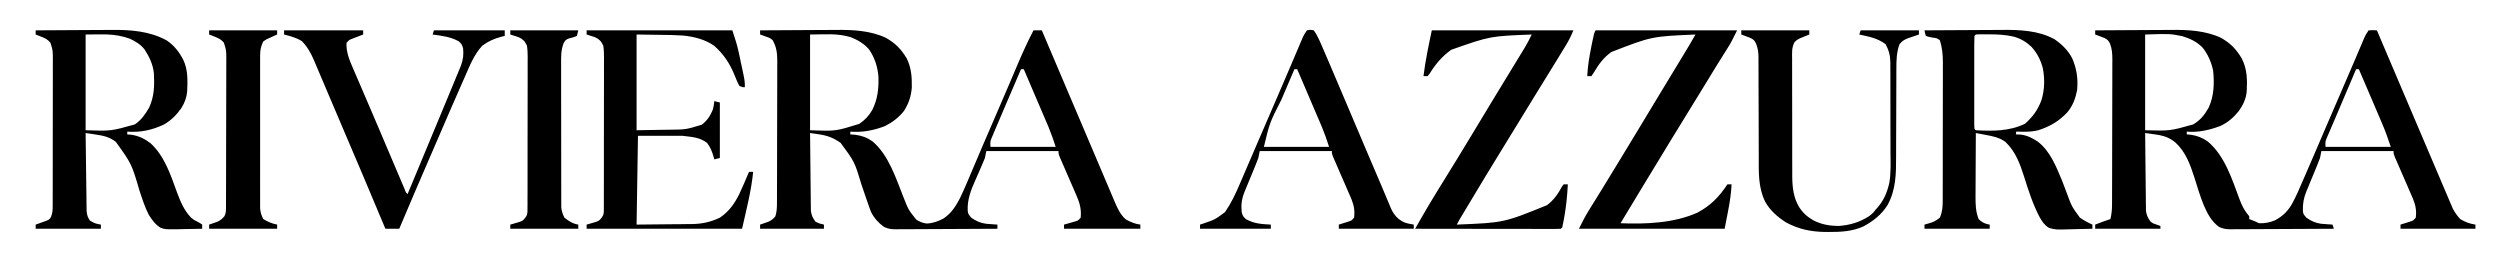
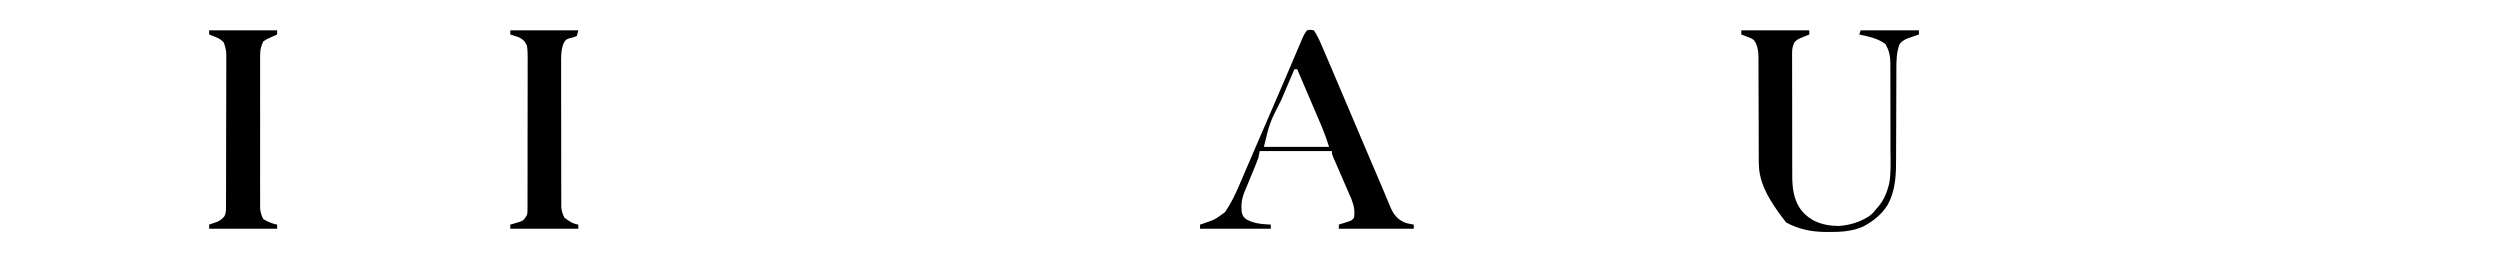
<svg xmlns="http://www.w3.org/2000/svg" version="1.2" preserveAspectRatio="xMidYMid meet" height="870" viewBox="0 0 6000 652.5" zoomAndPan="magnify" width="8000">
  <g id="79ada36e8b">
-     <path d="M 5028.438 72.844 C 5057.48 72.609 5086.527 72.434 5115.57 72.328 C 5129.062 72.273 5142.555 72.203 5156.051 72.09 C 5169.117 71.98 5182.18 71.922 5195.246 71.895 C 5200.184 71.875 5205.125 71.84 5210.062 71.789 C 5250.801 71.355 5292.77 73.223 5330.289 90.742 C 5353.34 103.809 5367.125 118.086 5380.508 140.781 C 5393.277 166.355 5393.625 191.375 5392.125 219.324 C 5390.383 237.707 5383.48 251.734 5373.027 266.652 C 5360.383 282.277 5346.566 294.301 5328.207 302.609 C 5301.57 312.312 5276.664 318.281 5248.266 315.926 L 5248.266 322.586 L 5258.258 323.418 C 5273.477 325.77 5285.523 330.484 5298.23 339.238 C 5339.695 373.676 5357.383 431.484 5375.711 480.473 C 5381.469 495.531 5387.5 506.688 5398.152 519.051 L 5398.152 525.711 L 5406.062 528.836 C 5414.805 532.371 5414.805 532.371 5421.469 535.703 C 5435.191 536.383 5447.465 534.035 5460.121 528.742 C 5477.973 518.996 5488.484 509.039 5499.379 491.945 C 5510.625 471.957 5519.414 450.812 5528.469 429.766 L 5535.09 414.574 C 5541.664 399.469 5548.188 384.336 5554.699 369.207 L 5560.199 356.438 C 5568.434 337.309 5576.633 318.168 5584.805 299.02 C 5596.102 272.562 5607.555 246.176 5619.023 219.797 C 5629.207 196.359 5639.34 172.902 5649.352 149.391 L 5652.145 142.84 C 5656.555 132.492 5660.953 122.137 5665.344 111.781 L 5670.066 100.691 L 5674.195 90.941 C 5677.938 82.832 5677.938 82.832 5684.598 72.844 C 5695.008 72.219 5695.008 72.219 5704.582 72.844 L 5709.48 84.359 L 5756.297 194.34 L 5781.176 252.797 C 5799.059 294.836 5816.949 336.867 5834.887 378.879 C 5842.801 397.422 5850.695 415.977 5858.57 434.535 C 5862.602 444.027 5866.648 453.512 5870.711 462.988 C 5873.301 469.066 5875.879 475.148 5878.438 481.234 L 5883.023 491.906 L 5886.836 500.855 C 5891.73 510.27 5897.383 517.785 5904.43 525.711 C 5916.449 532.871 5927.238 537 5941.066 539.031 L 5941.066 549.023 L 5761.207 549.023 L 5761.207 539.031 L 5767.527 537.082 L 5775.777 534.453 L 5783.973 531.879 C 5791.73 529.383 5791.73 529.383 5797.844 522.383 C 5799.934 505.262 5797.578 493.324 5791.258 477.297 C 5788.367 470.52 5785.426 463.766 5782.438 457.031 L 5777.855 446.371 C 5773.461 436.172 5769.008 425.996 5764.535 415.824 C 5761.359 408.527 5758.195 401.223 5755.043 393.914 C 5752.633 388.348 5750.199 382.793 5747.75 377.246 C 5744.551 369.207 5744.551 369.207 5744.551 362.547 L 5571.352 362.547 L 5568.023 379.195 C 5565.414 386.23 5562.672 393.211 5559.797 400.141 L 5554.867 412.129 L 5549.703 424.566 C 5546.332 432.723 5542.965 440.883 5539.605 449.047 L 5535.07 459.98 C 5528.848 475.375 5526.727 487.734 5526.895 504.25 C 5527.535 513.324 5527.535 513.324 5535.336 522.383 C 5547.004 530.676 5556.785 535.051 5571.004 537.082 L 5580.723 537.785 L 5590.57 538.539 L 5598 539.031 L 5601.328 549.023 C 5566.875 549.258 5532.418 549.43 5497.965 549.539 C 5481.969 549.586 5465.969 549.664 5449.969 549.773 C 5434.527 549.883 5419.086 549.945 5403.645 549.973 C 5397.754 549.988 5391.863 550.023 5385.977 550.078 C 5377.723 550.152 5369.473 550.16 5361.219 550.156 L 5353.852 550.266 C 5342.941 550.195 5335.305 549.23 5325.414 544.477 C 5306.828 530.426 5298.543 513.809 5289.242 492.98 C 5280.262 471.117 5273.547 448.457 5266.527 425.906 C 5256.59 394.984 5245.676 364.875 5221.414 342.355 C 5208.82 331.828 5196.691 326.871 5180.547 323.809 L 5168.957 322.172 L 5157.23 320.48 L 5148.344 319.258 C 5148.543 344.586 5148.809 369.914 5149.129 395.242 C 5149.277 407.004 5149.41 418.766 5149.496 430.527 C 5149.602 444.059 5149.785 457.59 5149.969 471.117 L 5150.035 483.883 L 5150.238 495.797 L 5150.348 506.262 C 5151.879 517.164 5155.258 523.496 5161.668 532.371 C 5167.551 536.363 5167.551 536.363 5173.953 538.41 L 5184.984 542.363 L 5184.984 549.023 L 5028.438 549.023 L 5028.438 539.031 C 5035.051 536.535 5041.664 534.039 5048.277 531.555 C 5053.84 529.5 5059.453 527.586 5065.074 525.711 C 5067.625 514.379 5068.832 503.887 5068.871 492.281 L 5068.934 482.277 L 5068.941 471.422 L 5068.992 459.895 C 5069.039 447.324 5069.07 434.754 5069.082 422.184 L 5069.141 395.973 C 5069.172 379.996 5069.195 364.02 5069.203 348.043 C 5069.219 324.559 5069.273 301.074 5069.371 277.59 C 5069.453 257.219 5069.48 236.84 5069.484 216.469 C 5069.496 207.812 5069.523 199.156 5069.566 190.504 C 5069.621 178.406 5069.617 166.309 5069.594 154.207 L 5069.688 143.367 C 5069.605 128.707 5069.074 117.883 5063.809 104.066 C 5058.914 95.781 5058.914 95.781 5050.883 91.289 L 5042.801 88.242 L 5034.645 85.047 L 5028.438 82.832 Z M 5148.344 82.832 L 5148.344 312.598 C 5208.039 314.234 5208.039 314.234 5263.531 298.664 C 5281.082 288.391 5290.922 275.703 5300.926 258.188 C 5313.746 229.559 5314.559 200.211 5311.555 169.41 C 5307.18 149.418 5299.203 130.566 5286.43 114.441 C 5272.512 100.188 5256.367 92.523 5237.441 86.789 C 5207.832 80.906 5207.832 80.906 5148.344 82.832 M 5654.621 166.082 L 5623.445 239.355 C 5617.18 254.082 5610.926 268.809 5604.68 283.543 C 5600.652 293.066 5596.574 302.566 5592.445 312.043 L 5587.836 322.742 L 5583.957 331.625 C 5580.625 339.996 5580.625 339.996 5581.344 352.555 L 5737.891 352.555 C 5731.582 333.633 5725.273 315.48 5717.422 297.262 L 5714.477 290.336 C 5711.395 283.113 5708.305 275.895 5705.207 268.688 L 5699.109 254.395 C 5693.176 240.488 5687.23 226.59 5681.27 212.699 L 5675.316 198.812 L 5661.281 166.082 Z M 1824.238 72.844 C 1853.285 72.609 1882.328 72.434 1911.371 72.328 C 1924.863 72.273 1938.359 72.203 1951.852 72.09 C 1964.918 71.98 1977.98 71.922 1991.047 71.895 C 1995.988 71.875 2000.926 71.84 2005.867 71.789 C 2046.602 71.355 2088.57 73.223 2126.09 90.742 C 2149.004 103.727 2162.863 117.98 2176.312 140.457 C 2187.359 163.41 2188.73 184.938 2188.336 210.047 C 2186.613 230.957 2180.953 248.348 2169.688 266.047 C 2157.352 281.812 2141.812 293.602 2124.008 302.609 C 2096.277 313.191 2070.363 318.102 2040.738 315.926 L 2040.738 322.586 L 2052.395 323.418 C 2068.336 325.551 2080.793 330.035 2094.031 339.238 C 2133.254 372.629 2150.422 428.547 2168.973 474.93 C 2180.273 503.559 2180.273 503.559 2199.301 527.363 C 2207.605 532.305 2214.594 535.41 2224.27 536.469 C 2239.086 535.762 2251.227 531.293 2264.316 524.465 C 2283.211 511.691 2293.414 495.734 2303.871 475.762 C 2314.816 453.031 2324.461 429.699 2334.262 406.461 C 2337.082 399.852 2339.898 393.238 2342.723 386.633 C 2348.324 373.512 2353.914 360.387 2359.488 347.254 C 2369.406 323.922 2379.512 300.668 2389.637 277.426 C 2401.027 251.238 2412.316 225.012 2423.504 198.742 L 2430.254 182.914 C 2434.547 172.836 2438.828 162.75 2443.102 152.66 C 2454.633 125.543 2466.809 99.016 2480.398 72.844 L 2500.387 72.844 L 2504.523 82.586 C 2524.777 130.207 2545.023 177.832 2565.262 225.457 C 2580.5 261.305 2595.758 297.145 2611.031 332.98 C 2619.535 352.934 2628.016 372.895 2636.473 392.863 C 2641.973 405.832 2647.48 418.797 2652.996 431.754 C 2655.594 437.859 2658.184 443.969 2660.762 450.082 C 2664.328 458.516 2667.906 466.938 2671.504 475.355 L 2674.629 482.812 C 2681.547 498.934 2688.844 515.805 2702.715 527.129 C 2714.027 533.059 2724.145 537.488 2736.867 539.031 L 2736.867 549.023 L 2553.676 549.023 L 2553.676 539.031 L 2560.727 537.082 L 2569.914 534.453 L 2579.047 531.879 C 2587.473 529.508 2587.473 529.508 2593.645 522.383 C 2595.75 500.57 2590.812 485.445 2581.988 465.695 L 2578.406 457.344 C 2574.648 448.621 2570.828 439.922 2567 431.227 C 2563.188 422.453 2559.387 413.672 2555.594 404.891 C 2553.238 399.441 2550.867 394.004 2548.477 388.574 C 2540.355 369.934 2540.355 369.934 2540.355 362.547 L 2367.152 362.547 L 2363.824 379.195 C 2360.941 386.41 2357.918 393.562 2354.754 400.656 C 2352.938 404.836 2351.129 409.016 2349.324 413.199 C 2346.504 419.699 2343.645 426.188 2340.746 432.656 C 2329.977 456.758 2321.559 478.301 2322.449 505.125 C 2323.535 513.438 2323.535 513.438 2331.141 522.59 C 2342.828 530.641 2352.703 535.066 2366.805 537.082 L 2376.523 537.785 L 2386.371 538.539 L 2393.801 539.031 L 2393.801 549.023 C 2359.781 549.258 2325.758 549.43 2291.738 549.539 C 2275.941 549.586 2260.145 549.664 2244.348 549.773 C 2229.102 549.879 2213.855 549.945 2198.605 549.973 C 2192.793 549.988 2186.977 550.023 2181.16 550.078 C 2173.012 550.152 2164.863 550.16 2156.711 550.156 L 2149.441 550.266 C 2138.426 550.195 2131.004 549.184 2121.062 544.27 C 2108.117 534.645 2097.93 523.461 2090.637 508.98 C 2087.68 501.652 2085.082 494.289 2082.582 486.797 L 2079.676 478.555 C 2075.59 466.926 2071.652 455.246 2067.73 443.559 C 2051.09 388.34 2051.09 388.34 2017.422 342.773 C 1999.832 330.684 1986.234 325.402 1965.082 322.312 L 1953.215 320.559 L 1944.148 319.258 C 1944.348 344.586 1944.609 369.914 1944.934 395.242 C 1945.078 407.004 1945.211 418.766 1945.301 430.527 C 1945.402 444.059 1945.586 457.59 1945.773 471.117 L 1945.84 483.883 L 1946.039 495.797 L 1946.148 506.262 C 1947.695 517.266 1950.781 523.543 1957.469 532.371 C 1967.715 536.902 1967.715 536.902 1977.453 539.031 L 1977.453 549.023 L 1824.238 549.023 L 1824.238 539.031 L 1829.719 537.199 L 1836.941 534.664 L 1844.082 532.203 C 1851.621 528.699 1855.727 525.562 1860.879 519.051 C 1864.043 509.105 1864.641 500.023 1864.676 489.621 L 1864.734 479.824 L 1864.746 469.133 L 1864.797 457.82 C 1864.84 445.469 1864.871 433.113 1864.887 420.754 L 1864.941 395 C 1864.977 379.293 1864.996 363.586 1865.004 347.883 C 1865.02 324.797 1865.074 301.715 1865.172 278.637 C 1865.254 258.613 1865.281 238.59 1865.289 218.562 C 1865.297 210.062 1865.324 201.559 1865.367 193.055 C 1865.426 181.156 1865.418 169.254 1865.395 157.355 L 1865.488 146.727 C 1865.379 127.312 1863.789 113.211 1854.215 96.152 C 1846.938 90.668 1846.938 90.668 1838.605 88.039 L 1830.445 84.926 L 1824.238 82.832 Z M 1944.148 82.832 L 1944.148 312.598 C 2005.375 314.945 2005.375 314.945 2061.973 297.406 C 2075.828 288.219 2085.02 278.293 2093.418 263.973 C 2106.324 237.832 2108.98 213.922 2108.309 184.797 C 2106.402 160.641 2099.602 138.977 2085.902 118.848 C 2073.789 104.738 2059.344 96.32 2042.246 89.375 C 2008.949 79.266 1980.586 82.832 1944.148 82.832 M 2450.422 166.082 C 2437.961 195.02 2425.543 223.973 2413.176 252.949 L 2405.293 271.363 C 2400.605 282.324 2395.945 293.293 2391.301 304.273 L 2386.965 314.371 L 2383.027 323.73 L 2379.57 331.867 C 2376.453 340.051 2376.453 340.051 2377.145 352.555 L 2533.691 352.555 C 2525.699 328.336 2525.699 328.336 2516.449 304.82 L 2512.41 295.328 L 2508.152 285.426 L 2503.715 275.027 C 2499.074 264.168 2494.426 253.312 2489.77 242.461 L 2480.277 220.25 C 2472.559 202.188 2464.828 184.133 2457.086 166.082 Z M 85.578 72.844 C 114.621 72.609 143.668 72.434 172.711 72.328 C 186.203 72.273 199.695 72.203 213.191 72.09 C 226.258 71.98 239.32 71.922 252.387 71.895 C 257.324 71.875 262.266 71.84 267.207 71.789 C 313.113 71.297 359.059 74.477 400.141 97.051 C 418.176 109.246 429.859 124.473 439.891 143.605 C 451.285 167.582 450.363 193.172 449.215 219.219 C 447.922 234.297 443.215 246.543 435.309 259.32 C 423.848 275.68 410.602 289.02 393.191 298.953 C 364.43 312.355 337.043 318.207 305.41 315.926 L 305.41 322.586 L 315.402 323.418 C 333.023 326.051 347.344 333.055 361.418 343.891 C 395.215 374.883 409.727 420.34 424.996 462.211 C 433.469 484.699 441.766 504.875 458.625 522.383 C 465.969 528.305 465.969 528.305 473.195 531.75 C 480.145 535.352 480.145 535.352 485.27 539.031 L 485.27 549.023 C 470.145 549.406 455.016 549.645 439.891 549.855 L 426.914 550.195 C 396.09 550.512 396.09 550.512 384.906 546.43 C 372.574 538.57 364.684 527.641 357.035 515.477 C 347.422 496.723 341.156 476.711 334.566 456.734 C 315.883 393.223 315.883 393.223 278.086 340.562 C 261.746 327.848 246.406 325.312 226.328 322.34 L 214.504 320.574 L 205.484 319.258 C 205.766 344.645 206.086 370.031 206.445 395.414 C 206.613 407.199 206.762 418.988 206.891 430.777 C 207.039 444.336 207.234 457.887 207.438 471.445 L 207.555 484.258 L 207.754 496.176 L 207.887 506.664 C 208.84 515.938 210.344 521.312 215.477 529.043 C 225.199 535.52 230.883 537.211 242.125 539.031 L 242.125 549.023 L 85.578 549.023 L 85.578 539.031 L 92.629 536.586 L 101.816 533.203 L 110.949 529.93 C 119.109 526.426 119.109 526.426 122.66 519.832 C 125.977 511.285 126.395 504.891 126.418 495.734 L 126.488 485.562 L 126.465 474.465 L 126.512 462.727 C 126.559 449.906 126.559 437.086 126.547 424.266 L 126.582 404.312 C 126.617 383.402 126.621 362.488 126.602 341.578 C 126.582 320.02 126.621 298.457 126.691 276.902 C 126.746 258.379 126.77 239.855 126.758 221.332 C 126.754 210.273 126.77 199.215 126.809 188.156 C 126.852 175.824 126.828 163.492 126.785 151.164 L 126.863 140.082 C 126.734 120.676 126.734 120.676 120.945 102.363 C 114.512 94.949 109.055 92.016 99.941 88.453 L 91.785 85.16 L 85.578 82.832 Z M 205.484 82.832 L 205.484 312.598 C 266.125 314.668 266.125 314.668 323.48 298.664 C 339.246 288.188 348.52 274.375 357.945 258.188 C 370.324 231.348 370.887 205.148 369.344 176.211 C 367.281 154.66 358.332 136.133 346.629 118.215 C 336.754 106.082 325.578 99.547 311.586 92.848 C 274.016 79.59 247.738 82.832 205.484 82.832 M 4618.754 72.844 C 4648.227 72.609 4677.707 72.434 4707.191 72.328 C 4720.883 72.273 4734.578 72.203 4748.273 72.09 C 4761.531 71.98 4774.793 71.922 4788.051 71.895 C 4793.062 71.875 4798.078 71.84 4803.094 71.789 C 4846.188 71.336 4892.797 72.848 4931.246 94.465 C 4948.684 106.52 4963.023 120.66 4973.062 139.441 C 4984.082 164.543 4987.617 188.641 4985.137 216.031 C 4981.172 236.133 4974.992 253.367 4961.82 269.309 C 4941.52 291.031 4920.102 303.414 4891.875 312.598 C 4879.664 315.652 4868.434 316.285 4855.863 316.137 L 4846.012 316.043 L 4838.582 315.926 L 4838.582 322.586 L 4849.824 323.004 C 4865.598 325.066 4877.371 331.16 4890.613 339.797 C 4920.332 362.672 4934.391 398.762 4948.5 432.473 C 4952.602 442.988 4956.629 453.535 4960.574 464.109 C 4972.148 495.594 4972.148 495.594 4991.797 522.383 C 5001.387 529.004 5011.129 534.328 5021.777 539.031 L 5021.777 549.023 C 5008.449 549.434 4995.117 549.738 4981.785 549.938 C 4977.262 550.02 4972.734 550.133 4968.211 550.277 C 4933.379 551.367 4933.379 551.367 4917.688 546.879 C 4907.164 540.848 4902.289 533.055 4895.965 522.793 C 4879.309 491.527 4868.621 458.367 4858.047 424.672 C 4848.117 393.266 4837.473 363.891 4813.004 340.559 C 4798.652 330.035 4783.266 327.02 4766.035 323.824 L 4759.02 322.473 C 4753.348 321.387 4747.672 320.316 4741.992 319.258 C 4741.828 344.914 4741.703 370.57 4741.625 396.227 C 4741.59 404.949 4741.547 413.672 4741.492 422.398 C 4741.406 434.953 4741.367 447.504 4741.34 460.062 L 4741.234 471.836 C 4741.234 491.043 4741.609 507.723 4748.652 525.711 C 4755.488 532.547 4760.277 535.184 4769.469 537.992 L 4775.301 539.031 L 4775.301 549.023 L 4618.754 549.023 L 4618.754 539.031 L 4624.957 537.312 C 4641.527 532.547 4641.527 532.547 4655.391 522.797 C 4661.441 509.945 4662.469 497.023 4662.5 482.965 L 4662.543 473.418 L 4662.535 463.062 L 4662.57 452.062 C 4662.598 440.066 4662.613 428.07 4662.613 416.07 L 4662.645 391.027 C 4662.664 373.523 4662.672 356.02 4662.668 338.516 C 4662.672 318.332 4662.699 298.148 4662.754 277.961 C 4662.805 258.496 4662.816 239.027 4662.816 219.562 C 4662.816 211.305 4662.828 203.047 4662.859 194.789 C 4662.891 183.219 4662.883 171.656 4662.859 160.09 C 4662.891 154.996 4662.891 154.996 4662.918 149.801 C 4662.836 130.816 4661.441 114.227 4655.391 96.152 C 4647.703 91.34 4647.703 91.34 4638.531 90.324 C 4629.461 88.715 4629.461 88.715 4622.082 86.164 C 4619.957 79.344 4619.957 79.344 4618.754 72.844 M 4741.992 82.832 L 4738.66 86.164 C 4738.328 93.09 4738.234 100.031 4738.227 106.969 L 4738.211 113.547 C 4738.199 120.758 4738.203 127.969 4738.215 135.176 L 4738.207 150.145 C 4738.203 160.613 4738.207 171.082 4738.227 181.551 C 4738.238 195 4738.234 208.449 4738.211 221.898 C 4738.203 232.203 4738.203 242.512 4738.211 252.82 C 4738.211 257.781 4738.211 262.742 4738.207 267.699 C 4738.199 274.621 4738.207 281.543 4738.23 288.461 L 4738.234 300.418 L 4738.66 309.266 L 4741.992 312.598 C 4781.949 314.887 4823.68 315.051 4860.234 296.781 C 4878.984 279.91 4890.336 264.52 4899.332 240.77 C 4907.164 215.797 4907.691 189.699 4902.906 164 C 4897.859 144.516 4889.312 127.828 4875.926 112.75 C 4862.75 100.258 4850.23 92.961 4832.832 87.855 C 4812.508 83.316 4793.344 82.324 4772.594 82.418 L 4763.801 82.375 L 4755.457 82.391 L 4747.863 82.402 Z M 3829.359 72.844 L 4169.098 72.844 C 4154.121 102.789 4154.121 102.789 4146.645 114.688 L 4141.582 122.793 L 4136.207 131.328 L 4124.578 149.965 L 4118.527 159.652 C 4108.633 175.605 4098.898 191.656 4089.16 207.703 C 4074.504 231.855 4059.727 255.926 4044.82 279.926 C 4021.742 317.074 3999.074 354.477 3976.406 391.883 C 3964.617 411.328 3952.777 430.746 3940.941 450.164 C 3923.605 478.602 3906.398 507.113 3889.316 535.703 C 3949.906 538.332 4017.633 535.43 4073.781 510.402 C 4105.988 493.152 4125.684 472.605 4145.785 442.465 L 4155.777 442.465 C 4154.07 478.859 4146.016 512.848 4139.121 549.023 L 3789.391 549.023 C 3797.258 533.293 3804.512 518.848 3813.684 504.121 L 3819.953 494 L 3826.656 483.254 C 3831.465 475.496 3836.27 467.734 3841.07 459.973 L 3844.805 453.938 C 3858.031 432.57 3871.086 411.094 3884.109 389.602 L 3901.852 360.34 C 3910.352 346.32 3918.863 332.305 3927.387 318.293 C 3949.875 281.301 3972.328 244.293 3994.559 207.141 C 4009.605 182.02 4024.855 157.012 4040.141 132.027 C 4050.074 115.766 4059.828 99.441 4069.176 82.832 C 3963.934 87.352 3963.934 87.352 3867.16 124.887 C 3848.848 138.012 3837.406 153.5 3826.031 172.742 L 3819.367 182.73 L 3809.375 182.73 C 3810.496 158.363 3814.582 134.797 3819.367 110.93 L 3821.168 101.918 C 3825.582 80.402 3825.582 80.402 3829.363 72.844 M 3436.332 72.844 L 3776.07 72.844 C 3770.719 86.211 3765.324 96.891 3757.895 109.055 L 3754.469 114.68 C 3750.781 120.719 3747.09 126.754 3743.383 132.781 L 3735.652 145.445 C 3718.961 172.75 3702.164 199.996 3685.266 227.176 C 3670.359 251.184 3655.656 275.316 3640.988 299.469 C 3626.004 324.082 3610.938 348.645 3595.789 373.16 C 3574.969 406.938 3554.391 440.867 3534.062 474.945 C 3529.582 482.438 3525.094 489.922 3520.59 497.395 L 3516.34 504.453 C 3513.734 508.777 3511.133 513.102 3508.527 517.422 C 3502.125 528.07 3502.125 528.07 3496.285 539.031 C 3609.363 534.457 3609.363 534.457 3712.785 492.414 C 3729.113 480.051 3739.297 465.387 3748.957 447.473 L 3752.754 442.465 L 3762.746 442.465 C 3761.539 468.711 3758.984 494.238 3754.418 520.094 L 3753.102 527.629 C 3751.992 533.676 3750.723 539.684 3749.422 545.691 L 3746.09 549.023 C 3741.539 549.316 3736.98 549.449 3732.414 549.422 L 3723.484 549.434 L 3713.609 549.402 L 3703.273 549.402 C 3691.934 549.402 3680.598 549.371 3669.266 549.348 L 3645.758 549.332 C 3625.082 549.316 3604.41 549.293 3583.742 549.25 C 3562.668 549.219 3541.594 549.199 3520.516 549.184 C 3479.133 549.148 3437.746 549.094 3396.359 549.023 L 3412.547 520.629 C 3423.137 502.078 3434.117 483.781 3445.281 465.566 L 3451.305 455.699 C 3466.496 430.91 3481.77 406.172 3497.129 381.488 C 3510.605 359.746 3523.828 337.863 3536.957 315.902 C 3551.262 291.984 3565.699 268.152 3580.176 244.332 L 3587.344 232.531 C 3598.68 213.867 3610.039 195.211 3621.418 176.57 C 3626.613 168.051 3631.809 159.527 3637.008 151.004 C 3639.48 146.945 3641.957 142.891 3644.438 138.836 C 3647.891 133.184 3651.34 127.535 3654.781 121.883 L 3660.719 112.16 C 3666.297 102.57 3671.289 92.805 3676.145 82.832 C 3576.062 86.707 3576.062 86.707 3482.961 119.461 C 3461.027 135.227 3445.418 153.625 3431.242 176.5 L 3426.34 182.73 L 3416.348 182.73 C 3420.965 145.477 3428.555 109.77 3436.332 72.844 M 1407.895 72.844 L 1757.625 72.844 C 1763.688 91.016 1769.023 107.258 1772.961 125.664 L 1775.598 137.941 L 1778.234 150.473 L 1780.984 163.199 C 1787.602 194.316 1787.602 194.316 1787.602 209.371 C 1781.629 209.266 1781.629 209.266 1774.277 206.039 C 1770.133 197.922 1766.453 189.598 1763.246 181.066 C 1751.523 152.512 1737.559 130.805 1714.324 110.098 C 1692.695 94.723 1666.324 88.172 1640.141 85.348 C 1621.648 84.02 1603.168 83.832 1584.629 83.664 L 1527.801 82.832 L 1527.801 312.598 L 1587.34 311.559 L 1605.918 311.305 C 1646.164 310.926 1646.164 310.926 1684.348 299.277 C 1697.539 288.895 1704.668 278.137 1710.992 262.648 C 1713.352 251.871 1713.352 251.871 1714.324 242.668 L 1727.648 246 L 1727.648 379.195 L 1714.324 382.527 L 1712.727 376.555 C 1708.852 363.438 1705.234 353.734 1696.836 342.777 C 1678.641 329.129 1660.148 328.723 1637.715 325.918 L 1531.133 325.918 L 1527.801 539.031 L 1607.117 538.199 L 1631.926 538.039 C 1638.527 537.941 1645.129 537.84 1651.73 537.73 L 1661.84 537.719 C 1685.684 537.242 1706.066 532.746 1727.648 522.383 C 1749.531 507.664 1762.598 489.16 1774.277 465.773 C 1782.453 448.188 1790.094 430.375 1797.594 412.496 L 1807.586 412.496 C 1802.969 458.633 1791.156 503.793 1780.938 549.023 L 1407.895 549.023 L 1407.895 539.031 L 1414.098 537.312 L 1422.258 534.871 L 1430.336 532.527 C 1438.129 529.5 1438.129 529.5 1443.258 523.223 C 1448.332 516.027 1448.332 516.027 1449.129 507.785 L 1449.156 498.809 L 1449.254 488.469 L 1449.207 477.184 L 1449.273 465.25 C 1449.324 454.461 1449.336 443.672 1449.312 432.883 C 1449.305 423.875 1449.324 414.863 1449.344 405.852 C 1449.391 384.59 1449.391 363.328 1449.348 342.062 C 1449.312 320.141 1449.359 298.219 1449.449 276.297 C 1449.52 257.461 1449.543 238.625 1449.52 219.789 C 1449.512 208.547 1449.52 197.305 1449.578 186.059 C 1449.625 173.52 1449.59 160.984 1449.535 148.441 L 1449.633 137.176 C 1449.539 127.754 1449.297 118.785 1447.863 109.473 C 1442.281 98.965 1442.281 98.965 1434.539 92.824 C 1427.609 88.84 1427.609 88.84 1420.383 86.789 L 1407.895 82.832 Z M 1407.895 72.844" style="stroke:none;fill-rule:nonzero;fill:#000000;fill-opacity:1;" />
-     <path d="M 681.785 72.844 L 871.641 72.844 L 871.641 82.832 L 864.59 85.512 L 855.402 89.078 L 846.27 92.59 C 837.926 95.77 837.926 95.77 831.672 102.812 C 830.426 124.59 838.59 144.277 847.18 163.805 L 850.957 172.664 C 855.039 182.211 859.176 191.73 863.312 201.254 L 871.875 221.234 C 877.746 234.93 883.633 248.621 889.535 262.301 C 897.875 281.668 906.156 301.062 914.379 320.48 L 918.227 329.555 L 925.699 347.176 C 934.43 367.762 943.188 388.336 951.965 408.906 C 954.926 415.867 957.875 422.832 960.82 429.797 L 966.293 442.684 L 971.098 454.035 C 974.129 462.07 974.129 462.07 978.223 465.773 C 1011 387.266 1043.742 308.738 1076.25 230.113 L 1084.621 209.867 C 1088.52 200.457 1092.41 191.043 1096.297 181.625 L 1099.801 173.168 L 1102.996 165.422 L 1105.77 158.703 C 1111.465 144.336 1113.047 131.461 1111.453 116.133 C 1108.449 106.5 1108.449 106.5 1101.461 99.48 C 1081.816 88.199 1060.383 85.93 1038.18 82.832 L 1041.508 72.844 L 1211.379 72.844 L 1211.379 86.164 L 1205.031 87.645 C 1186.945 92.383 1172.758 98.445 1157.711 109.512 C 1137.613 130.68 1127 158.684 1115.41 185.02 L 1109.797 197.66 C 1088.824 244.949 1068.367 292.473 1047.906 339.984 C 1040.785 356.52 1033.633 373.039 1026.457 389.547 C 1003.402 442.57 980.66 495.73 958.238 549.023 L 924.934 549.023 L 922.176 542.398 C 888.395 461.414 854 380.699 819.535 300 C 810.168 278.059 800.828 256.102 791.52 234.133 C 786.012 221.145 780.488 208.156 774.961 195.172 C 772.406 189.156 769.859 183.141 767.32 177.121 C 763.828 168.855 760.316 160.598 756.793 152.344 L 753.762 145.117 C 746.371 127.887 737.863 112.438 724.668 98.859 C 711.242 90.391 697.07 86.75 681.785 82.832 Z M 681.785 72.844" style="stroke:none;fill-rule:nonzero;fill:#000000;fill-opacity:1;" />
-     <path d="M 3136.562 72.844 C 3144.684 71.18 3144.684 71.18 3153.215 72.844 C 3161.27 84.465 3166.789 96.977 3172.367 109.93 L 3174.973 115.957 C 3177.719 122.32 3180.461 128.695 3183.191 135.07 L 3188.387 147.082 C 3201.941 178.488 3215.246 210 3228.566 241.508 C 3244.727 279.699 3260.93 317.875 3277.176 356.031 L 3287.027 379.191 C 3296.477 401.426 3305.969 423.641 3315.512 445.836 C 3319.5 455.219 3323.441 464.621 3327.336 474.047 L 3334.184 490.23 L 3337.086 497.441 C 3342.031 508.941 3347.234 517.375 3356.672 525.445 C 3365.316 531.609 3370.707 534.801 3380.957 536.746 L 3393.031 539.031 L 3393.031 549.023 L 3213.168 549.023 L 3213.168 539.031 L 3219.492 537.082 L 3227.742 534.453 L 3235.934 531.879 C 3243.695 529.383 3243.695 529.383 3249.809 522.383 C 3251.895 505.262 3249.539 493.324 3243.223 477.297 C 3240.328 470.52 3237.391 463.766 3234.402 457.031 L 3229.82 446.371 C 3225.422 436.172 3220.969 425.996 3216.5 415.824 C 3213.324 408.527 3210.16 401.223 3207.008 393.914 C 3204.594 388.348 3202.164 382.793 3199.711 377.246 C 3196.516 369.207 3196.516 369.207 3196.516 362.547 L 3023.316 362.547 L 3019.984 379.195 C 3017.379 386.23 3014.637 393.211 3011.762 400.141 L 3006.832 412.129 L 3001.664 424.566 C 2998.293 432.723 2994.93 440.883 2991.57 449.047 L 2987.031 459.98 C 2980.137 477.051 2978.309 490.793 2980.016 509.062 C 2982.961 518.875 2982.961 518.875 2990.008 525.711 C 3009.086 536.836 3028.184 537.891 3049.961 539.031 L 3049.961 549.023 L 2880.094 549.023 L 2880.094 539.031 L 2887.285 536.699 C 2916.027 526.945 2916.027 526.945 2940.047 509.062 C 2954.453 488.25 2965.16 465.742 2975.031 442.516 L 2979.07 433.184 C 2983.363 423.242 2987.621 413.289 2991.879 403.336 C 2994.879 396.379 2997.879 389.418 3000.883 382.461 C 3006.812 368.711 3012.73 354.957 3018.641 341.203 C 3025.234 325.859 3031.863 310.531 3038.527 295.219 C 3054.371 258.824 3070.09 222.371 3085.676 185.863 L 3093.961 166.469 C 3099.387 153.766 3104.801 141.062 3110.203 128.348 L 3117.656 110.891 L 3121.109 102.738 L 3124.328 95.219 L 3127.113 88.672 C 3129.898 82.832 3129.898 82.832 3136.562 72.844 M 3106.586 166.082 C 3098.816 184.254 3091.059 202.43 3083.305 220.613 L 3075.41 239.102 C 3047.305 294.273 3047.305 294.273 3033.309 352.555 L 3189.855 352.555 C 3181.859 328.336 3181.859 328.336 3172.609 304.82 L 3168.574 295.328 L 3164.312 285.426 L 3159.875 275.027 C 3155.238 264.168 3150.586 253.312 3145.93 242.461 L 3136.438 220.25 C 3128.719 202.188 3120.988 184.133 3113.246 166.082 Z M 4179.09 72.844 L 4342.301 72.844 L 4342.301 82.832 L 4336.094 85.277 L 4327.934 88.66 L 4319.855 91.938 C 4312.324 95.777 4312.324 95.777 4306.934 101.062 C 4299.75 114.188 4300.973 126.965 4301.09 141.688 L 4301.055 151.586 C 4301.027 162.398 4301.07 173.207 4301.121 184.02 C 4301.121 191.543 4301.117 199.066 4301.113 206.59 C 4301.113 222.371 4301.145 238.156 4301.211 253.945 C 4301.285 274.129 4301.289 294.312 4301.266 314.5 C 4301.262 330.051 4301.273 345.598 4301.309 361.145 C 4301.32 368.582 4301.324 376.023 4301.32 383.461 C 4301.324 393.895 4301.355 404.324 4301.414 414.754 L 4301.391 423.988 C 4301.598 449.441 4304.414 474.07 4317.523 496.367 C 4326.816 510.973 4336.941 519.898 4351.785 528.664 C 4371.199 538.707 4390.52 542.055 4412.246 542.363 C 4439.336 540.43 4462.539 533.66 4485.523 519.051 C 4494.891 511.625 4494.891 511.625 4502.176 502.402 L 4507.133 496.953 C 4521.656 479.766 4529.184 461.262 4534.254 439.418 C 4538.699 414.305 4537.297 388.184 4537.137 362.777 C 4537.137 356.102 4537.141 349.426 4537.152 342.754 C 4537.152 328.844 4537.113 314.934 4537.039 301.023 C 4536.957 283.23 4536.941 265.441 4536.996 247.652 C 4537.02 233.898 4536.992 220.145 4536.949 206.395 C 4536.938 199.832 4536.938 193.273 4536.949 186.715 C 4536.949 177.551 4536.91 168.391 4536.828 159.227 L 4536.875 151.102 C 4536.645 133.734 4533.766 121.516 4525.492 106.141 C 4506.699 91.75 4485.047 87.781 4462.207 82.832 L 4465.539 72.844 L 4605.43 72.844 L 4605.43 82.832 L 4597.77 85.398 L 4587.734 88.871 L 4577.781 92.262 C 4568.812 96.141 4564.949 98.77 4558.801 106.141 C 4551.637 125.422 4551.18 145.957 4551.289 166.285 L 4551.25 174.93 C 4551.23 181.074 4551.219 187.215 4551.227 193.355 C 4551.223 203.121 4551.188 212.887 4551.125 222.648 C 4550.977 250.398 4550.891 278.145 4550.867 305.891 C 4550.852 322.918 4550.77 339.945 4550.652 356.973 C 4550.617 363.41 4550.609 369.848 4550.629 376.289 C 4550.734 416.98 4550.246 455.715 4530 492.344 C 4515.262 515.5 4496.379 530.098 4472.617 543.195 C 4446.246 555.332 4417.992 556.898 4389.348 556.723 L 4379.609 556.676 C 4345.984 556.121 4316.758 550.066 4286.949 534.062 C 4266.43 521.082 4247.617 504.852 4235.988 483.25 C 4219.516 449.012 4220.965 413.176 4221.023 376.051 C 4221.039 365.43 4220.988 354.805 4220.93 344.18 C 4220.785 317.82 4220.75 291.461 4220.711 265.098 C 4220.672 242.754 4220.59 220.406 4220.461 198.059 C 4220.414 187.602 4220.426 177.156 4220.441 166.703 L 4220.344 147.469 L 4220.402 138.711 C 4220.27 125.645 4219.328 116.809 4214.453 104.488 C 4209.648 95.797 4209.648 95.797 4201.535 91.289 L 4193.453 88.242 L 4185.297 85.047 L 4179.09 82.832 Z M 1224.699 72.844 L 1387.91 72.844 L 1384.578 86.164 C 1378.039 89.301 1371.648 90.746 1364.621 92.484 C 1357.258 95.863 1357.258 95.863 1352.598 104.012 C 1346.133 120.836 1346.57 136.023 1346.699 153.898 L 1346.664 165.34 C 1346.637 177.801 1346.68 190.262 1346.73 202.723 C 1346.73 211.391 1346.727 220.055 1346.723 228.723 C 1346.723 246.875 1346.754 265.027 1346.82 283.18 C 1346.891 304.145 1346.898 325.109 1346.879 346.078 C 1346.867 366.277 1346.879 386.48 1346.918 406.68 C 1346.93 415.266 1346.934 423.848 1346.93 432.43 C 1346.934 444.418 1346.965 456.406 1347.023 468.395 L 1347 479.16 L 1347.07 489.074 L 1347.094 497.656 C 1348.074 507.023 1350.391 513.961 1354.602 522.383 C 1365.172 530.652 1374.504 536.969 1387.91 539.031 L 1387.91 549.023 L 1224.699 549.023 L 1224.699 539.031 L 1230.906 537.312 L 1239.066 534.871 L 1247.145 532.527 C 1254.938 529.5 1254.938 529.5 1260.066 523.223 C 1265.141 516.027 1265.141 516.027 1265.938 507.785 L 1265.961 498.809 L 1266.062 488.469 L 1266.016 477.184 L 1266.082 465.25 C 1266.133 454.461 1266.145 443.672 1266.121 432.883 C 1266.113 423.875 1266.133 414.863 1266.152 405.852 C 1266.195 384.59 1266.199 363.328 1266.156 342.062 C 1266.117 320.141 1266.164 298.219 1266.254 276.297 C 1266.328 257.461 1266.352 238.625 1266.328 219.789 C 1266.32 208.547 1266.328 197.305 1266.387 186.059 C 1266.434 173.52 1266.398 160.984 1266.344 148.441 L 1266.438 137.176 C 1266.348 127.754 1266.105 118.785 1264.672 109.473 C 1259.09 98.965 1259.09 98.965 1251.348 92.824 C 1244.418 88.84 1244.418 88.84 1237.191 86.789 L 1224.699 82.832 Z M 501.926 72.844 L 665.133 72.844 L 665.133 82.832 L 658.082 85.891 L 648.895 90.117 L 639.762 94.215 L 631.824 99.48 C 626.141 110.926 624.328 120.242 624.316 132.938 L 624.262 142.953 L 624.301 153.828 L 624.266 165.367 C 624.234 177.957 624.258 190.543 624.277 203.125 L 624.262 229.367 C 624.246 247.695 624.258 266.023 624.293 284.352 C 624.328 305.523 624.324 326.695 624.285 347.867 C 624.254 368.258 624.246 388.648 624.27 409.039 C 624.277 417.707 624.27 426.375 624.254 435.047 C 624.238 447.148 624.262 459.258 624.301 471.367 L 624.262 482.238 L 624.316 492.258 L 624.324 500.926 C 625.293 510.332 627.547 517.285 631.824 525.711 C 642.539 532.23 652.809 536.66 665.133 539.031 L 665.133 549.023 L 501.926 549.023 L 501.926 539.031 L 507.402 537.199 L 514.621 534.664 L 521.766 532.203 C 529.152 528.773 533.289 525.211 538.562 519.051 C 542.633 510.91 542.328 505.637 542.359 496.531 L 542.418 486.391 L 542.43 475.219 L 542.48 463.484 C 542.527 450.633 542.555 437.777 542.57 424.914 L 542.613 404.938 C 542.652 386.379 542.68 367.82 542.691 349.258 C 542.707 325.258 542.762 301.258 542.855 277.258 C 542.93 258.703 542.969 240.148 542.969 221.602 C 542.969 210.52 542.996 199.441 543.051 188.359 C 543.109 175.996 543.102 163.633 543.078 151.266 L 543.172 140.156 C 543.074 120.711 543.074 120.711 537.293 102.355 C 530.859 94.949 525.395 92.012 516.289 88.453 L 508.129 85.16 L 501.926 82.832 Z M 501.926 72.844" style="stroke:none;fill-rule:nonzero;fill:#000000;fill-opacity:1;" />
+     <path d="M 3136.562 72.844 C 3144.684 71.18 3144.684 71.18 3153.215 72.844 C 3161.27 84.465 3166.789 96.977 3172.367 109.93 L 3174.973 115.957 C 3177.719 122.32 3180.461 128.695 3183.191 135.07 L 3188.387 147.082 C 3201.941 178.488 3215.246 210 3228.566 241.508 C 3244.727 279.699 3260.93 317.875 3277.176 356.031 L 3287.027 379.191 C 3296.477 401.426 3305.969 423.641 3315.512 445.836 C 3319.5 455.219 3323.441 464.621 3327.336 474.047 L 3334.184 490.23 L 3337.086 497.441 C 3342.031 508.941 3347.234 517.375 3356.672 525.445 C 3365.316 531.609 3370.707 534.801 3380.957 536.746 L 3393.031 539.031 L 3393.031 549.023 L 3213.168 549.023 L 3213.168 539.031 L 3219.492 537.082 L 3227.742 534.453 L 3235.934 531.879 C 3243.695 529.383 3243.695 529.383 3249.809 522.383 C 3251.895 505.262 3249.539 493.324 3243.223 477.297 C 3240.328 470.52 3237.391 463.766 3234.402 457.031 L 3229.82 446.371 C 3225.422 436.172 3220.969 425.996 3216.5 415.824 C 3213.324 408.527 3210.16 401.223 3207.008 393.914 C 3204.594 388.348 3202.164 382.793 3199.711 377.246 C 3196.516 369.207 3196.516 369.207 3196.516 362.547 L 3023.316 362.547 L 3019.984 379.195 C 3017.379 386.23 3014.637 393.211 3011.762 400.141 L 3006.832 412.129 L 3001.664 424.566 C 2998.293 432.723 2994.93 440.883 2991.57 449.047 L 2987.031 459.98 C 2980.137 477.051 2978.309 490.793 2980.016 509.062 C 2982.961 518.875 2982.961 518.875 2990.008 525.711 C 3009.086 536.836 3028.184 537.891 3049.961 539.031 L 3049.961 549.023 L 2880.094 549.023 L 2880.094 539.031 L 2887.285 536.699 C 2916.027 526.945 2916.027 526.945 2940.047 509.062 C 2954.453 488.25 2965.16 465.742 2975.031 442.516 L 2979.07 433.184 C 2983.363 423.242 2987.621 413.289 2991.879 403.336 C 2994.879 396.379 2997.879 389.418 3000.883 382.461 C 3006.812 368.711 3012.73 354.957 3018.641 341.203 C 3025.234 325.859 3031.863 310.531 3038.527 295.219 C 3054.371 258.824 3070.09 222.371 3085.676 185.863 L 3093.961 166.469 C 3099.387 153.766 3104.801 141.062 3110.203 128.348 L 3117.656 110.891 L 3121.109 102.738 L 3124.328 95.219 L 3127.113 88.672 C 3129.898 82.832 3129.898 82.832 3136.562 72.844 M 3106.586 166.082 C 3098.816 184.254 3091.059 202.43 3083.305 220.613 L 3075.41 239.102 C 3047.305 294.273 3047.305 294.273 3033.309 352.555 L 3189.855 352.555 C 3181.859 328.336 3181.859 328.336 3172.609 304.82 L 3168.574 295.328 L 3164.312 285.426 L 3159.875 275.027 C 3155.238 264.168 3150.586 253.312 3145.93 242.461 L 3136.438 220.25 C 3128.719 202.188 3120.988 184.133 3113.246 166.082 Z M 4179.09 72.844 L 4342.301 72.844 L 4342.301 82.832 L 4336.094 85.277 L 4327.934 88.66 L 4319.855 91.938 C 4312.324 95.777 4312.324 95.777 4306.934 101.062 C 4299.75 114.188 4300.973 126.965 4301.09 141.688 L 4301.055 151.586 C 4301.027 162.398 4301.07 173.207 4301.121 184.02 C 4301.121 191.543 4301.117 199.066 4301.113 206.59 C 4301.113 222.371 4301.145 238.156 4301.211 253.945 C 4301.285 274.129 4301.289 294.312 4301.266 314.5 C 4301.262 330.051 4301.273 345.598 4301.309 361.145 C 4301.32 368.582 4301.324 376.023 4301.32 383.461 C 4301.324 393.895 4301.355 404.324 4301.414 414.754 L 4301.391 423.988 C 4301.598 449.441 4304.414 474.07 4317.523 496.367 C 4326.816 510.973 4336.941 519.898 4351.785 528.664 C 4371.199 538.707 4390.52 542.055 4412.246 542.363 C 4439.336 540.43 4462.539 533.66 4485.523 519.051 C 4494.891 511.625 4494.891 511.625 4502.176 502.402 L 4507.133 496.953 C 4521.656 479.766 4529.184 461.262 4534.254 439.418 C 4538.699 414.305 4537.297 388.184 4537.137 362.777 C 4537.137 356.102 4537.141 349.426 4537.152 342.754 C 4537.152 328.844 4537.113 314.934 4537.039 301.023 C 4536.957 283.23 4536.941 265.441 4536.996 247.652 C 4537.02 233.898 4536.992 220.145 4536.949 206.395 C 4536.938 199.832 4536.938 193.273 4536.949 186.715 C 4536.949 177.551 4536.91 168.391 4536.828 159.227 L 4536.875 151.102 C 4536.645 133.734 4533.766 121.516 4525.492 106.141 C 4506.699 91.75 4485.047 87.781 4462.207 82.832 L 4465.539 72.844 L 4605.43 72.844 L 4605.43 82.832 L 4597.77 85.398 L 4587.734 88.871 L 4577.781 92.262 C 4568.812 96.141 4564.949 98.77 4558.801 106.141 C 4551.637 125.422 4551.18 145.957 4551.289 166.285 L 4551.25 174.93 C 4551.23 181.074 4551.219 187.215 4551.227 193.355 C 4551.223 203.121 4551.188 212.887 4551.125 222.648 C 4550.977 250.398 4550.891 278.145 4550.867 305.891 C 4550.852 322.918 4550.77 339.945 4550.652 356.973 C 4550.617 363.41 4550.609 369.848 4550.629 376.289 C 4550.734 416.98 4550.246 455.715 4530 492.344 C 4515.262 515.5 4496.379 530.098 4472.617 543.195 C 4446.246 555.332 4417.992 556.898 4389.348 556.723 L 4379.609 556.676 C 4345.984 556.121 4316.758 550.066 4286.949 534.062 C 4219.516 449.012 4220.965 413.176 4221.023 376.051 C 4221.039 365.43 4220.988 354.805 4220.93 344.18 C 4220.785 317.82 4220.75 291.461 4220.711 265.098 C 4220.672 242.754 4220.59 220.406 4220.461 198.059 C 4220.414 187.602 4220.426 177.156 4220.441 166.703 L 4220.344 147.469 L 4220.402 138.711 C 4220.27 125.645 4219.328 116.809 4214.453 104.488 C 4209.648 95.797 4209.648 95.797 4201.535 91.289 L 4193.453 88.242 L 4185.297 85.047 L 4179.09 82.832 Z M 1224.699 72.844 L 1387.91 72.844 L 1384.578 86.164 C 1378.039 89.301 1371.648 90.746 1364.621 92.484 C 1357.258 95.863 1357.258 95.863 1352.598 104.012 C 1346.133 120.836 1346.57 136.023 1346.699 153.898 L 1346.664 165.34 C 1346.637 177.801 1346.68 190.262 1346.73 202.723 C 1346.73 211.391 1346.727 220.055 1346.723 228.723 C 1346.723 246.875 1346.754 265.027 1346.82 283.18 C 1346.891 304.145 1346.898 325.109 1346.879 346.078 C 1346.867 366.277 1346.879 386.48 1346.918 406.68 C 1346.93 415.266 1346.934 423.848 1346.93 432.43 C 1346.934 444.418 1346.965 456.406 1347.023 468.395 L 1347 479.16 L 1347.07 489.074 L 1347.094 497.656 C 1348.074 507.023 1350.391 513.961 1354.602 522.383 C 1365.172 530.652 1374.504 536.969 1387.91 539.031 L 1387.91 549.023 L 1224.699 549.023 L 1224.699 539.031 L 1230.906 537.312 L 1239.066 534.871 L 1247.145 532.527 C 1254.938 529.5 1254.938 529.5 1260.066 523.223 C 1265.141 516.027 1265.141 516.027 1265.938 507.785 L 1265.961 498.809 L 1266.062 488.469 L 1266.016 477.184 L 1266.082 465.25 C 1266.133 454.461 1266.145 443.672 1266.121 432.883 C 1266.113 423.875 1266.133 414.863 1266.152 405.852 C 1266.195 384.59 1266.199 363.328 1266.156 342.062 C 1266.117 320.141 1266.164 298.219 1266.254 276.297 C 1266.328 257.461 1266.352 238.625 1266.328 219.789 C 1266.32 208.547 1266.328 197.305 1266.387 186.059 C 1266.434 173.52 1266.398 160.984 1266.344 148.441 L 1266.438 137.176 C 1266.348 127.754 1266.105 118.785 1264.672 109.473 C 1259.09 98.965 1259.09 98.965 1251.348 92.824 C 1244.418 88.84 1244.418 88.84 1237.191 86.789 L 1224.699 82.832 Z M 501.926 72.844 L 665.133 72.844 L 665.133 82.832 L 658.082 85.891 L 648.895 90.117 L 639.762 94.215 L 631.824 99.48 C 626.141 110.926 624.328 120.242 624.316 132.938 L 624.262 142.953 L 624.301 153.828 L 624.266 165.367 C 624.234 177.957 624.258 190.543 624.277 203.125 L 624.262 229.367 C 624.246 247.695 624.258 266.023 624.293 284.352 C 624.328 305.523 624.324 326.695 624.285 347.867 C 624.254 368.258 624.246 388.648 624.27 409.039 C 624.277 417.707 624.27 426.375 624.254 435.047 C 624.238 447.148 624.262 459.258 624.301 471.367 L 624.262 482.238 L 624.316 492.258 L 624.324 500.926 C 625.293 510.332 627.547 517.285 631.824 525.711 C 642.539 532.23 652.809 536.66 665.133 539.031 L 665.133 549.023 L 501.926 549.023 L 501.926 539.031 L 507.402 537.199 L 514.621 534.664 L 521.766 532.203 C 529.152 528.773 533.289 525.211 538.562 519.051 C 542.633 510.91 542.328 505.637 542.359 496.531 L 542.418 486.391 L 542.43 475.219 L 542.48 463.484 C 542.527 450.633 542.555 437.777 542.57 424.914 L 542.613 404.938 C 542.652 386.379 542.68 367.82 542.691 349.258 C 542.707 325.258 542.762 301.258 542.855 277.258 C 542.93 258.703 542.969 240.148 542.969 221.602 C 542.969 210.52 542.996 199.441 543.051 188.359 C 543.109 175.996 543.102 163.633 543.078 151.266 L 543.172 140.156 C 543.074 120.711 543.074 120.711 537.293 102.355 C 530.859 94.949 525.395 92.012 516.289 88.453 L 508.129 85.16 L 501.926 82.832 Z M 501.926 72.844" style="stroke:none;fill-rule:nonzero;fill:#000000;fill-opacity:1;" />
  </g>
</svg>